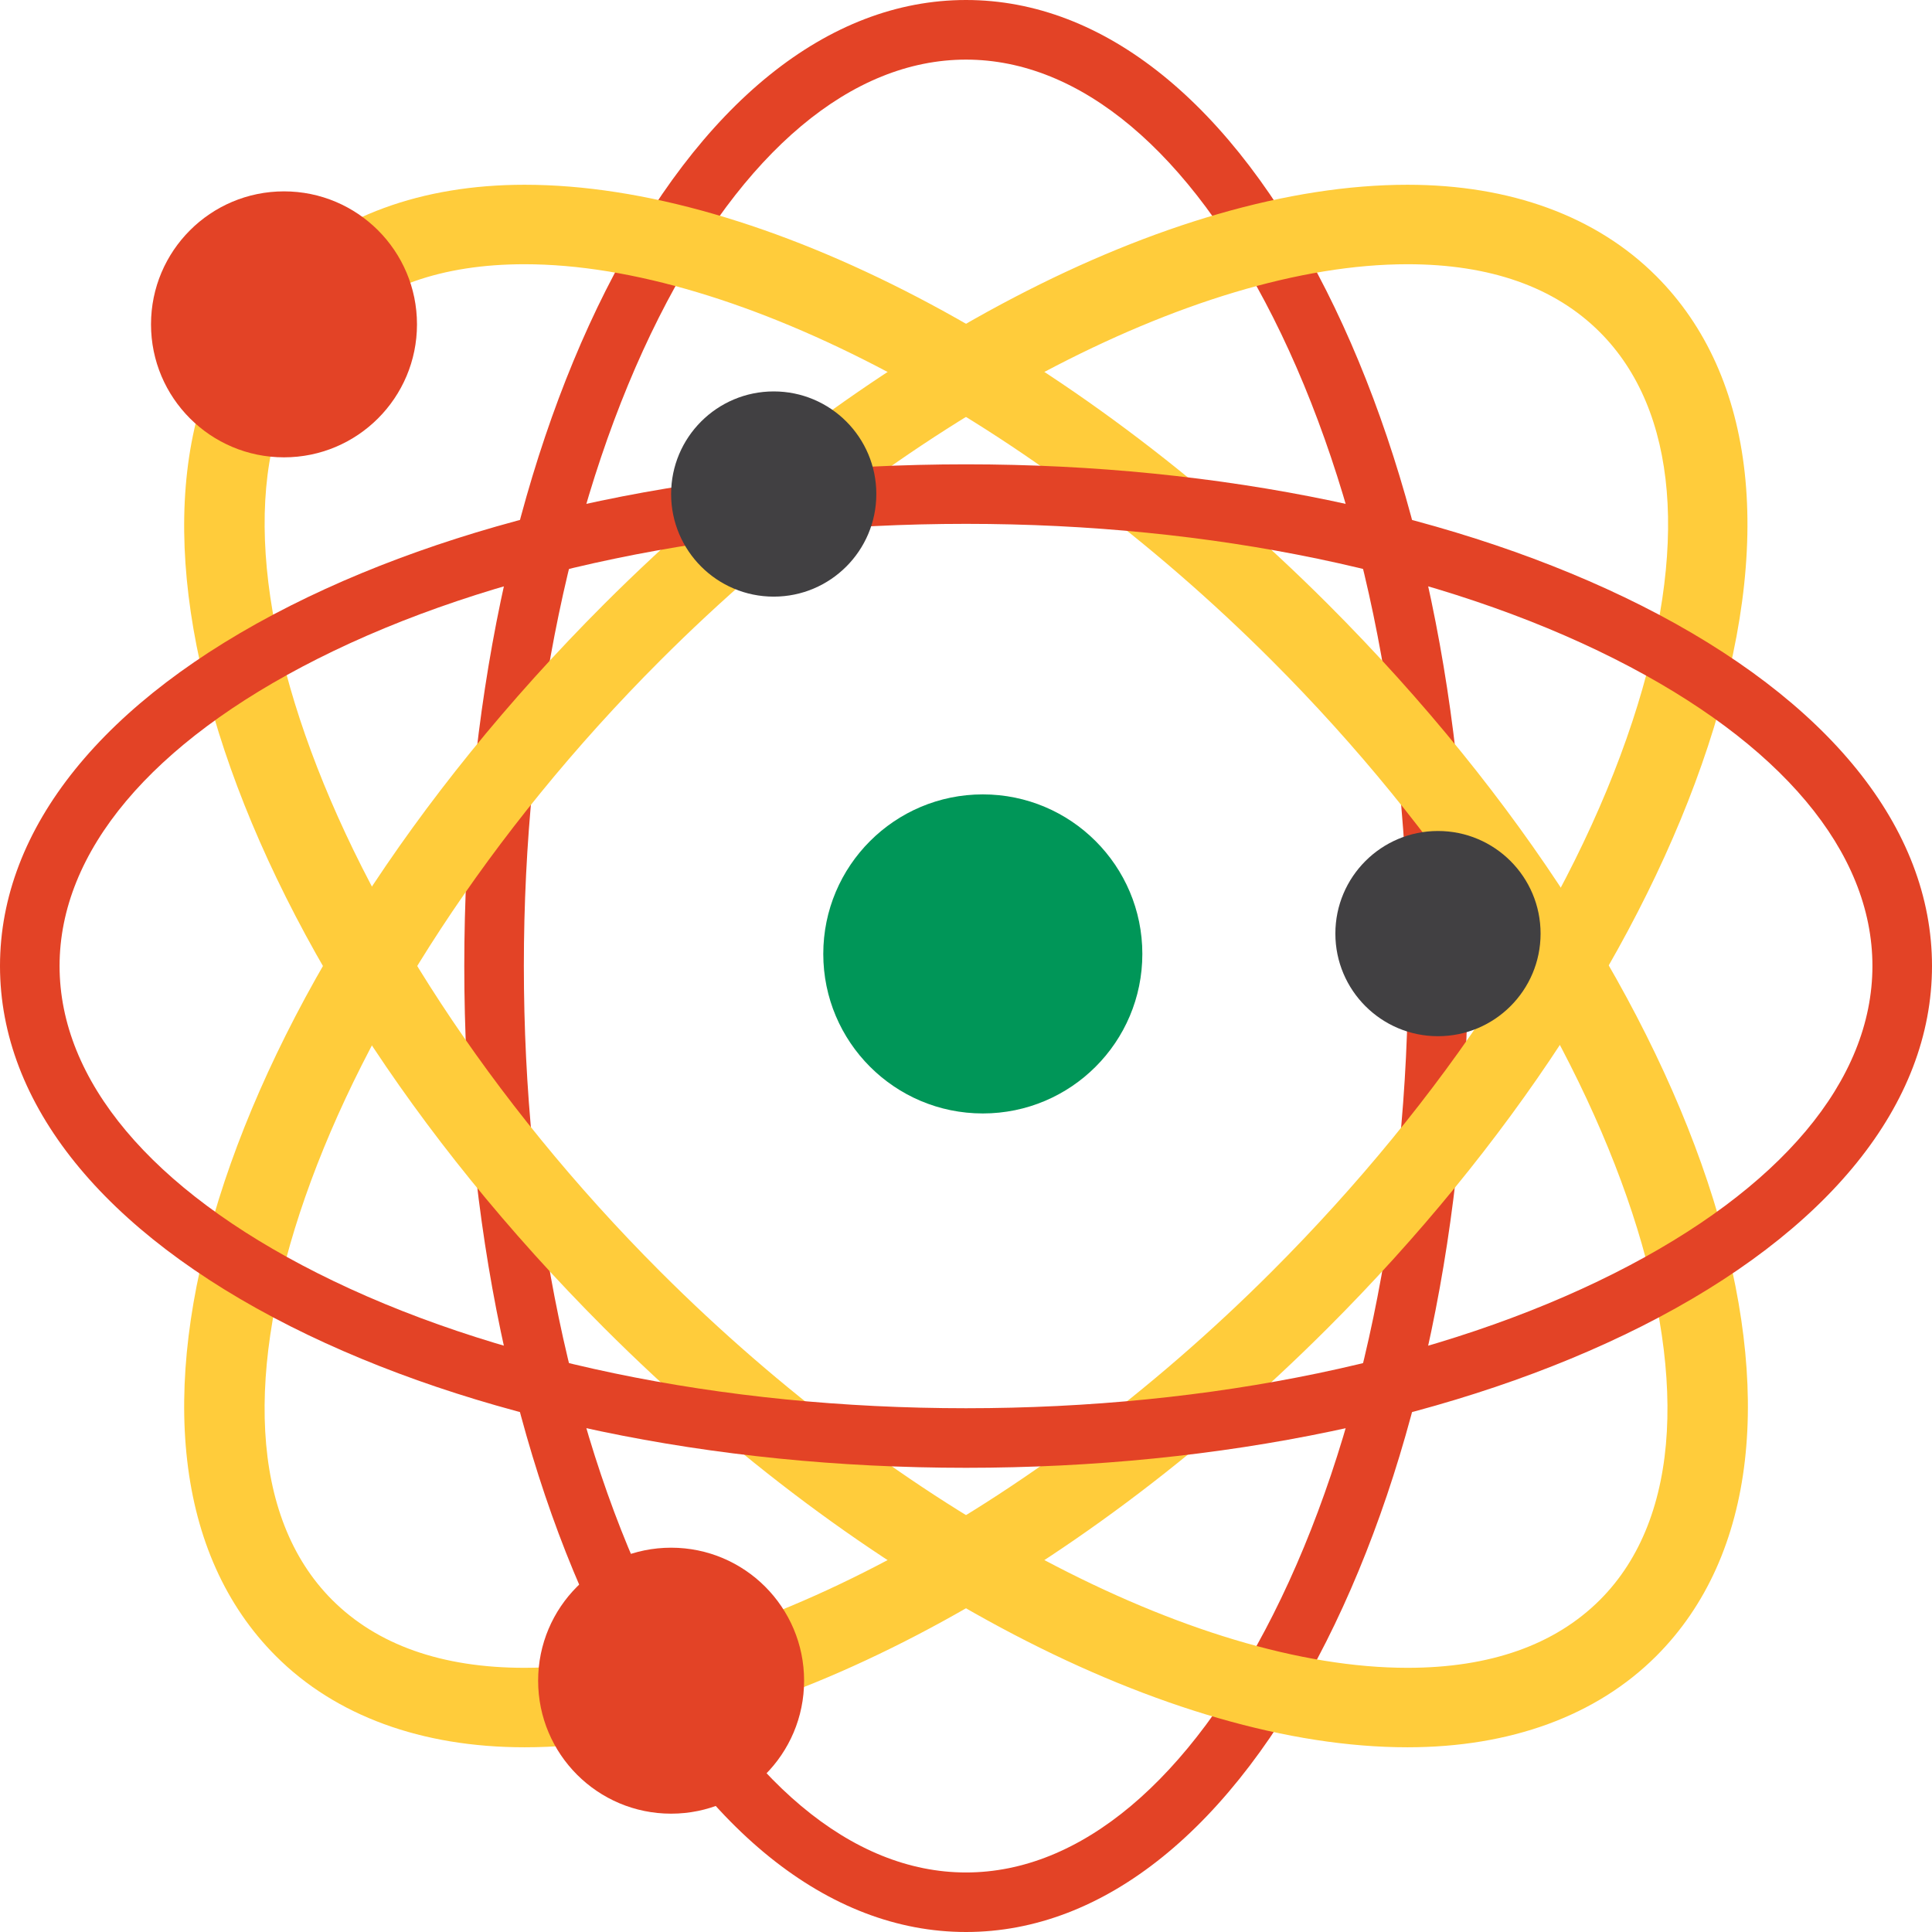
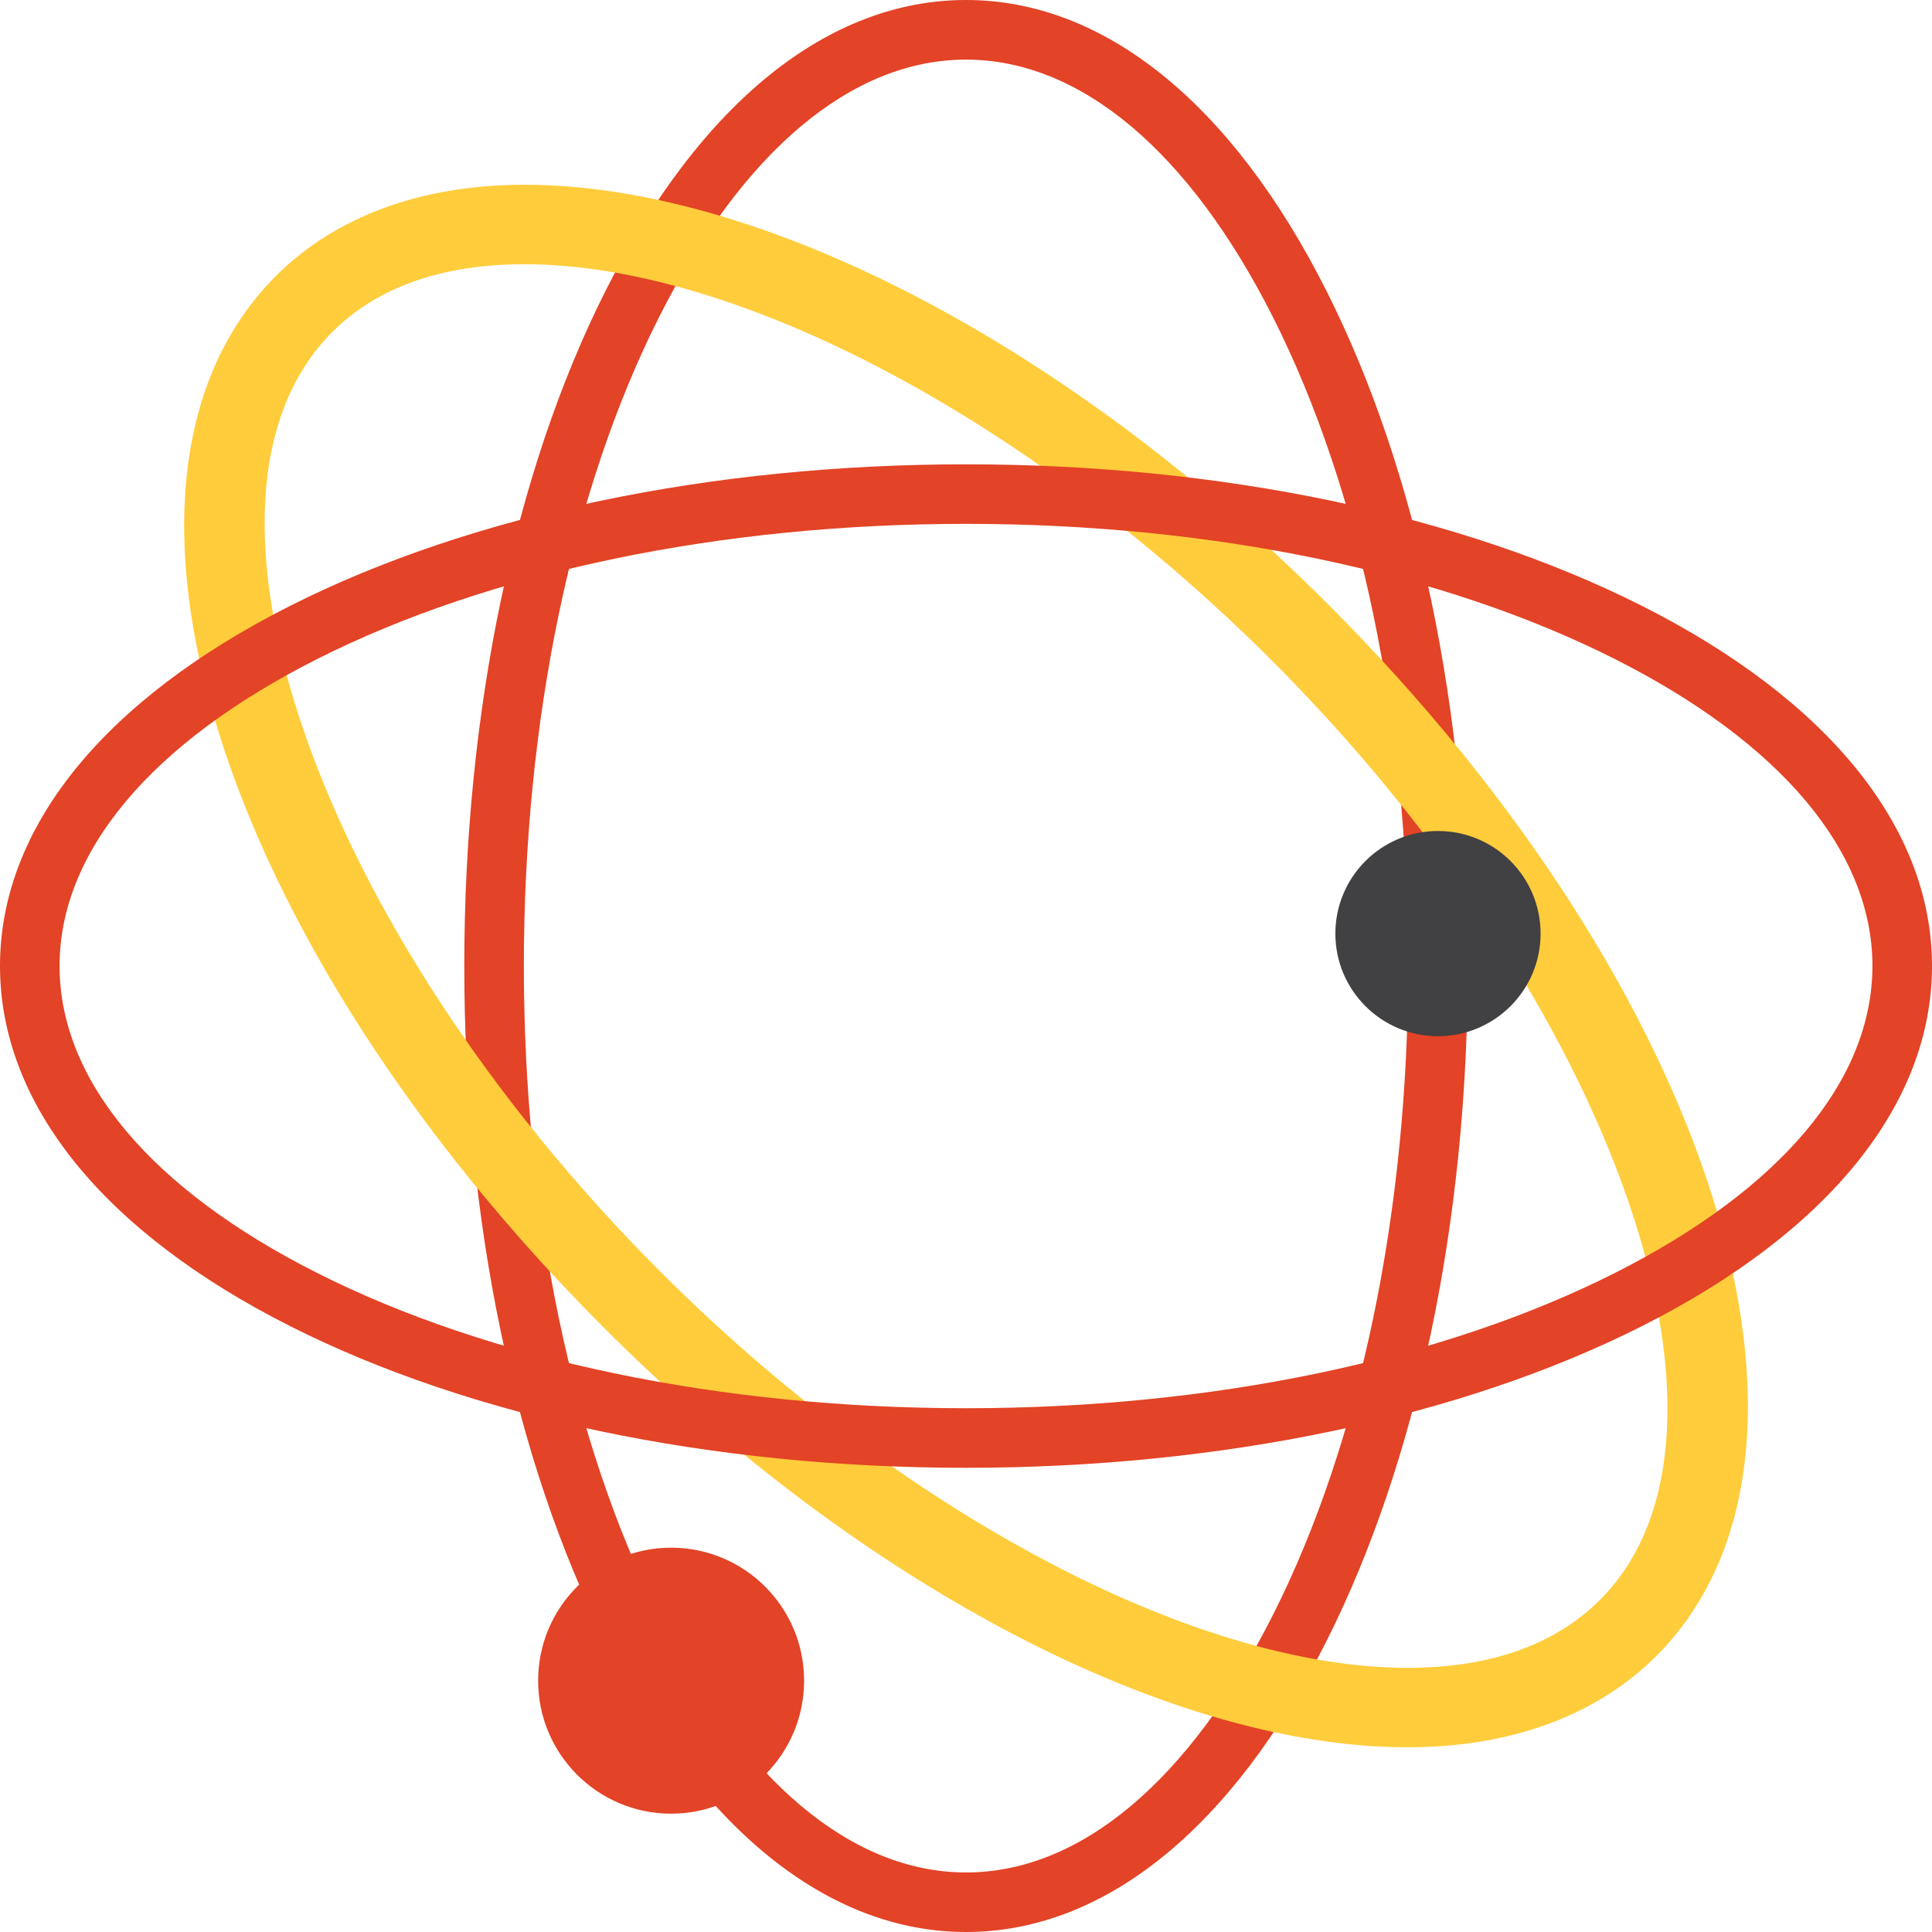
<svg xmlns="http://www.w3.org/2000/svg" height="800px" width="800px" version="1.1" id="Layer_1" viewBox="0 0 45.341 45.341" xml:space="preserve">
  <g>
    <path style="fill:#E34326;" d="M22.671,45.341c-3.236,0-6.24-2.421-8.458-6.819c-2.14-4.246-3.317-9.874-3.317-15.851   c0-5.976,1.178-11.604,3.317-15.849C16.431,2.422,19.435,0,22.671,0c3.237,0,6.239,2.422,8.456,6.821   c2.141,4.245,3.32,9.873,3.32,15.849c0,5.977-1.18,11.605-3.32,15.851C28.91,42.92,25.908,45.341,22.671,45.341z M22.671,1.399   c-2.681,0-5.24,2.148-7.208,6.051c-2.043,4.056-3.169,9.459-3.169,15.22c0,5.764,1.126,11.168,3.169,15.222   c1.968,3.902,4.527,6.052,7.208,6.052s5.24-2.149,7.207-6.052c2.044-4.054,3.17-9.458,3.17-15.222c0-5.761-1.126-11.164-3.17-15.22   C27.911,3.548,25.352,1.399,22.671,1.399z" />
    <path style="fill:#FFCC3B;" d="M33.031,41.006c-5.558,0-12.781-3.771-18.854-9.842C5.098,22.08,1.713,11.237,6.476,6.476   c1.399-1.399,3.417-2.14,5.834-2.14c5.558,0,12.781,3.773,18.853,9.841c9.081,9.084,12.466,19.929,7.705,24.69   C37.466,40.266,35.449,41.006,33.031,41.006z M12.31,6.201c-1.938,0-3.458,0.536-4.514,1.594   c-3.889,3.887-0.361,13.985,7.701,22.049c5.649,5.647,12.53,9.297,17.534,9.297c1.939,0,3.458-0.537,4.516-1.593   c3.89-3.889,0.36-13.986-7.703-22.05C24.195,9.851,17.313,6.201,12.31,6.201z" />
-     <path style="fill:#FFCC3B;" d="M12.31,41.006c-2.417,0-4.436-0.74-5.834-2.139c-4.763-4.762-1.378-15.606,7.702-24.69   C20.25,8.11,27.474,4.336,33.032,4.336c2.416,0,4.434,0.74,5.836,2.142c2.352,2.352,2.784,6.273,1.213,11.04   c-1.499,4.549-4.666,9.395-8.918,13.646C25.091,37.234,17.866,41.006,12.31,41.006z M33.031,6.201   c-5.005,0-11.886,3.649-17.534,9.297c-8.063,8.064-11.591,18.161-7.701,22.05c1.056,1.056,2.575,1.593,4.514,1.593   c5.004,0,11.886-3.649,17.534-9.297c4.048-4.049,7.055-8.634,8.465-12.912c1.339-4.063,1.067-7.306-0.762-9.136   C36.489,6.737,34.971,6.201,33.031,6.201z" />
    <path style="fill:#E34326;" d="M22.671,34.447c-5.976,0-11.606-1.18-15.851-3.319C2.421,28.91,0,25.906,0,22.67   c0-3.234,2.421-6.239,6.82-8.457c4.245-2.14,9.875-3.316,15.851-3.316s11.604,1.177,15.852,3.316   c4.397,2.218,6.818,5.223,6.818,8.457c0,3.236-2.421,6.24-6.818,8.458C34.275,33.268,28.646,34.447,22.671,34.447z M22.671,12.294   c-5.762,0-11.167,1.126-15.221,3.169c-3.902,1.968-6.052,4.526-6.052,7.207c0,2.683,2.149,5.241,6.052,7.208   c4.054,2.044,9.459,3.171,15.221,3.171c5.763,0,11.168-1.127,15.221-3.171c3.901-1.967,6.051-4.525,6.051-7.208   c0-2.681-2.149-5.239-6.051-7.207C33.839,13.42,28.434,12.294,22.671,12.294z" />
-     <circle style="fill:#009658;" cx="23.065" cy="22.387" r="3.744" />
    <circle style="fill:#E34326;" cx="15.75" cy="39.443" r="3.121" />
    <circle style="fill:#414042;" cx="33.747" cy="21.91" r="2.408" />
-     <circle style="fill:#414042;" cx="18.158" cy="11.594" r="2.408" />
-     <circle style="fill:#E34326;" cx="6.665" cy="7.612" r="3.121" />
  </g>
</svg>